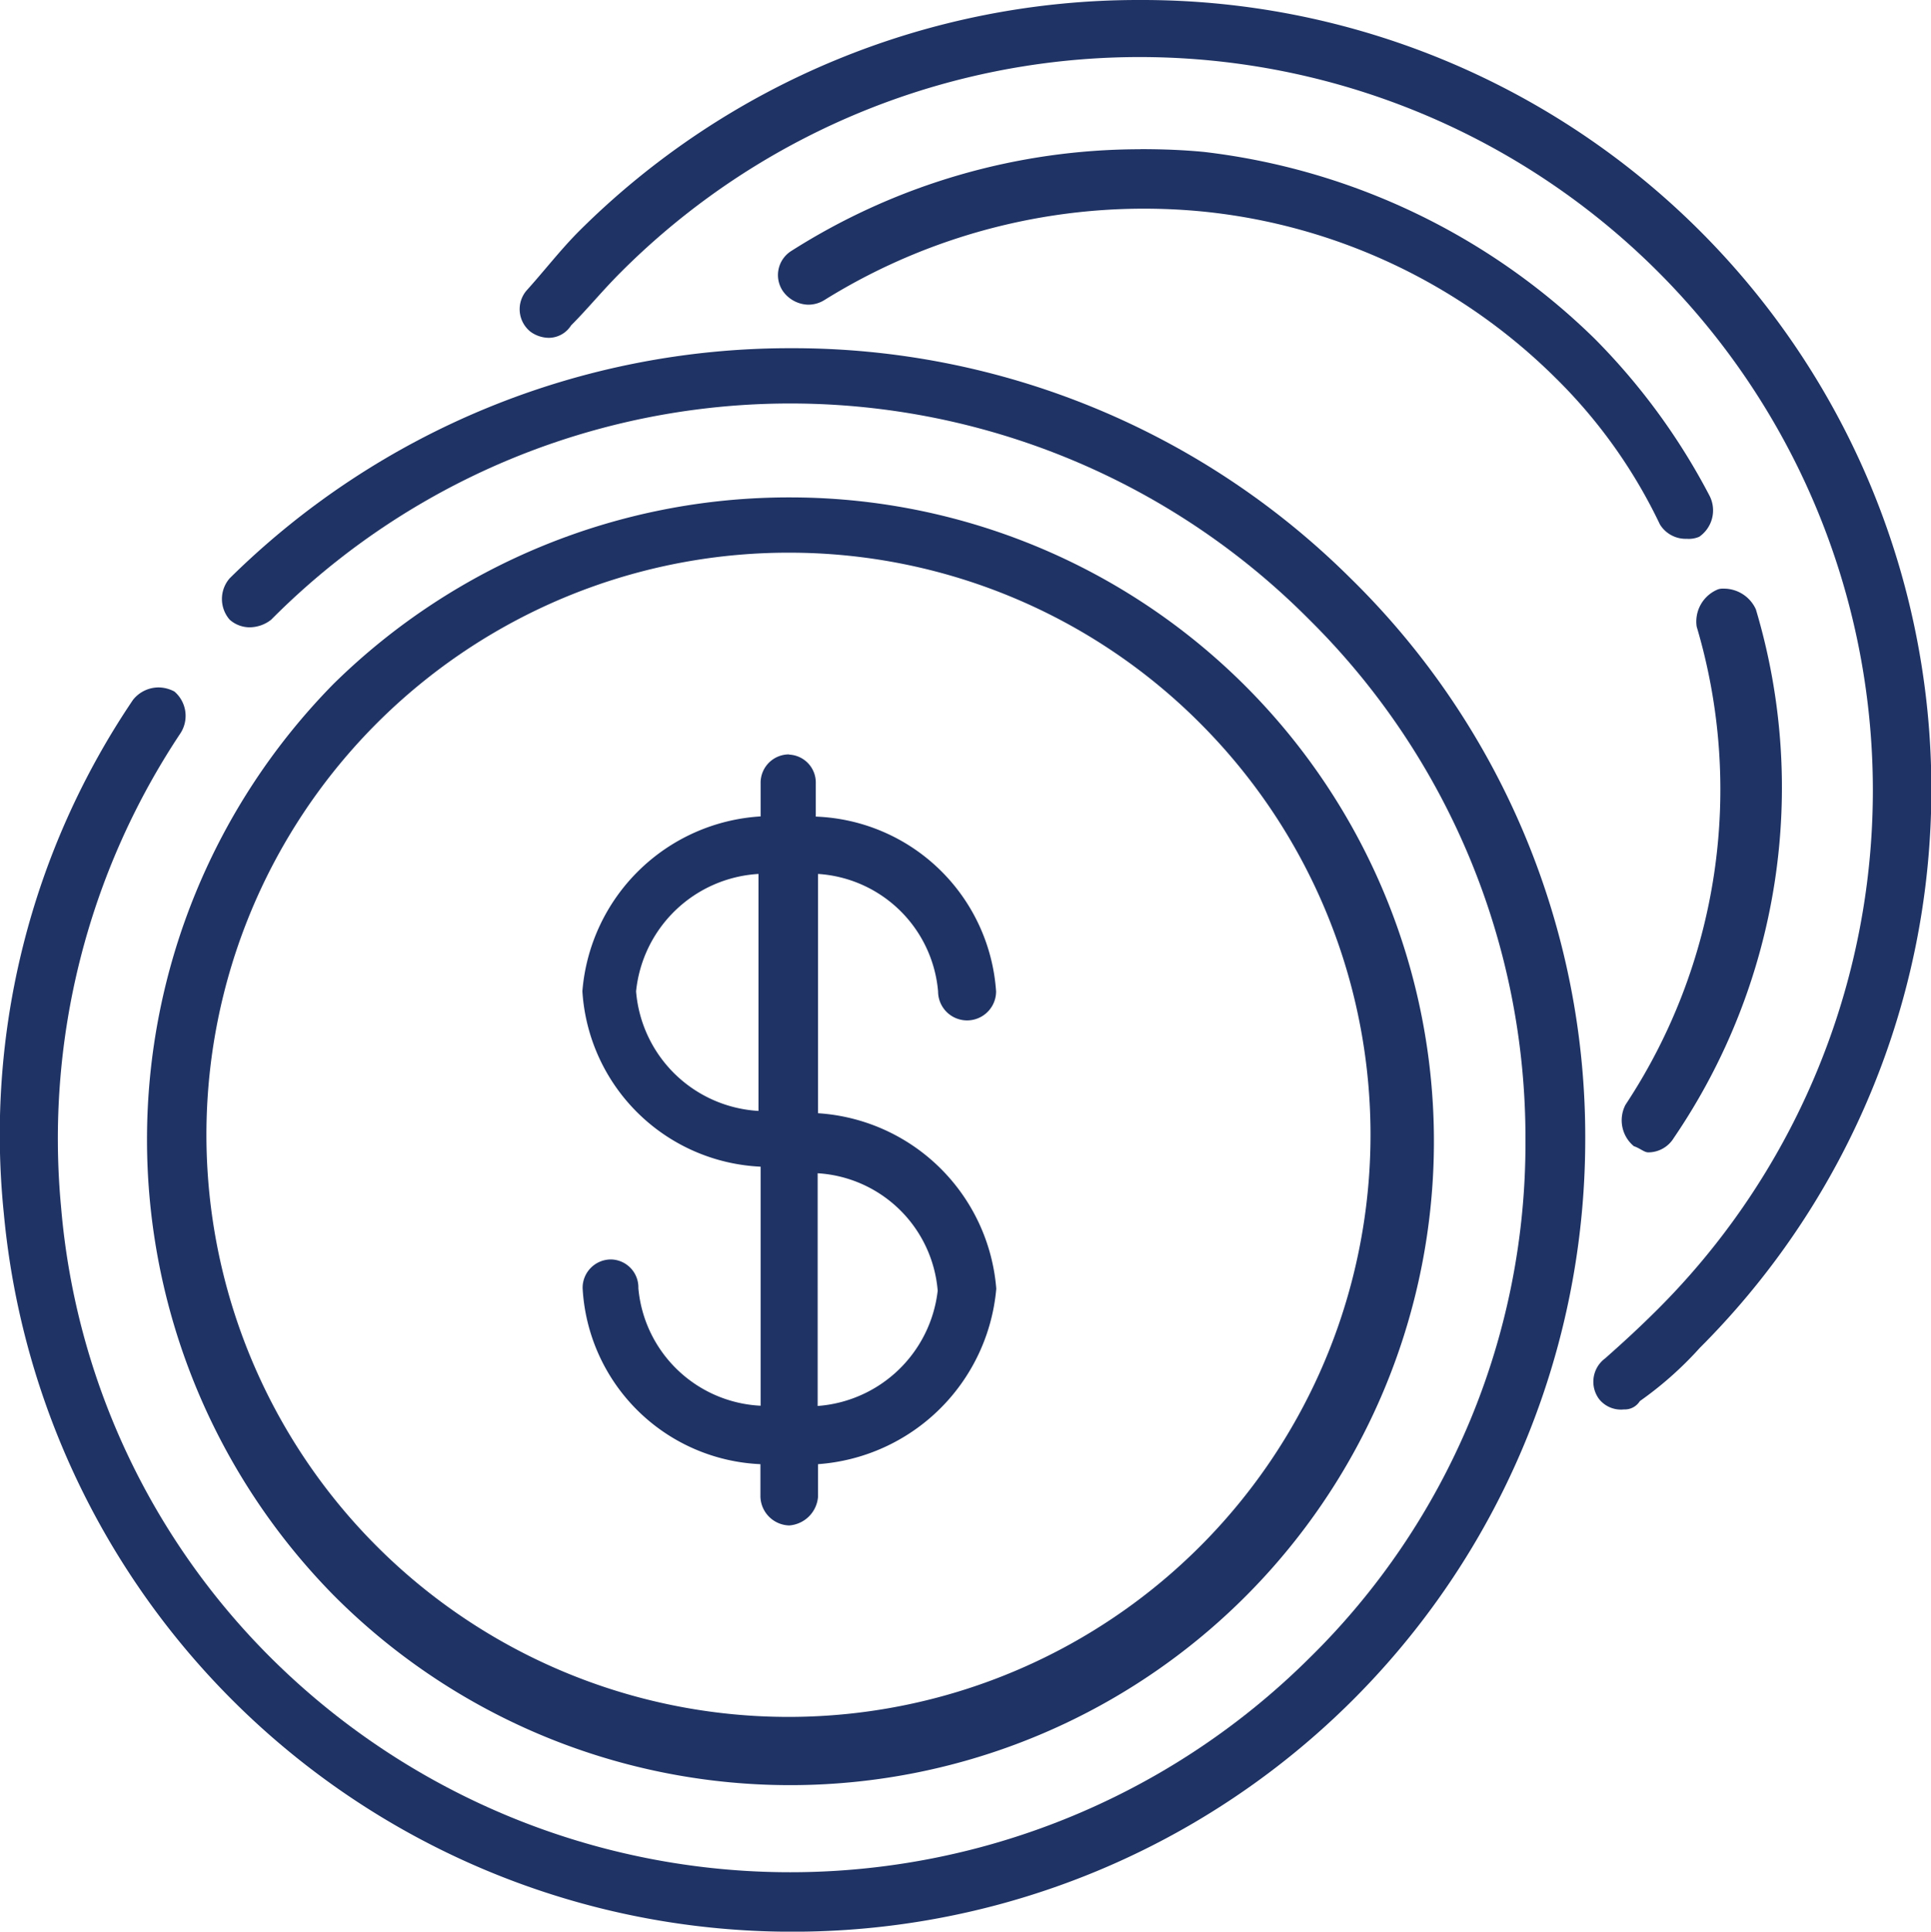
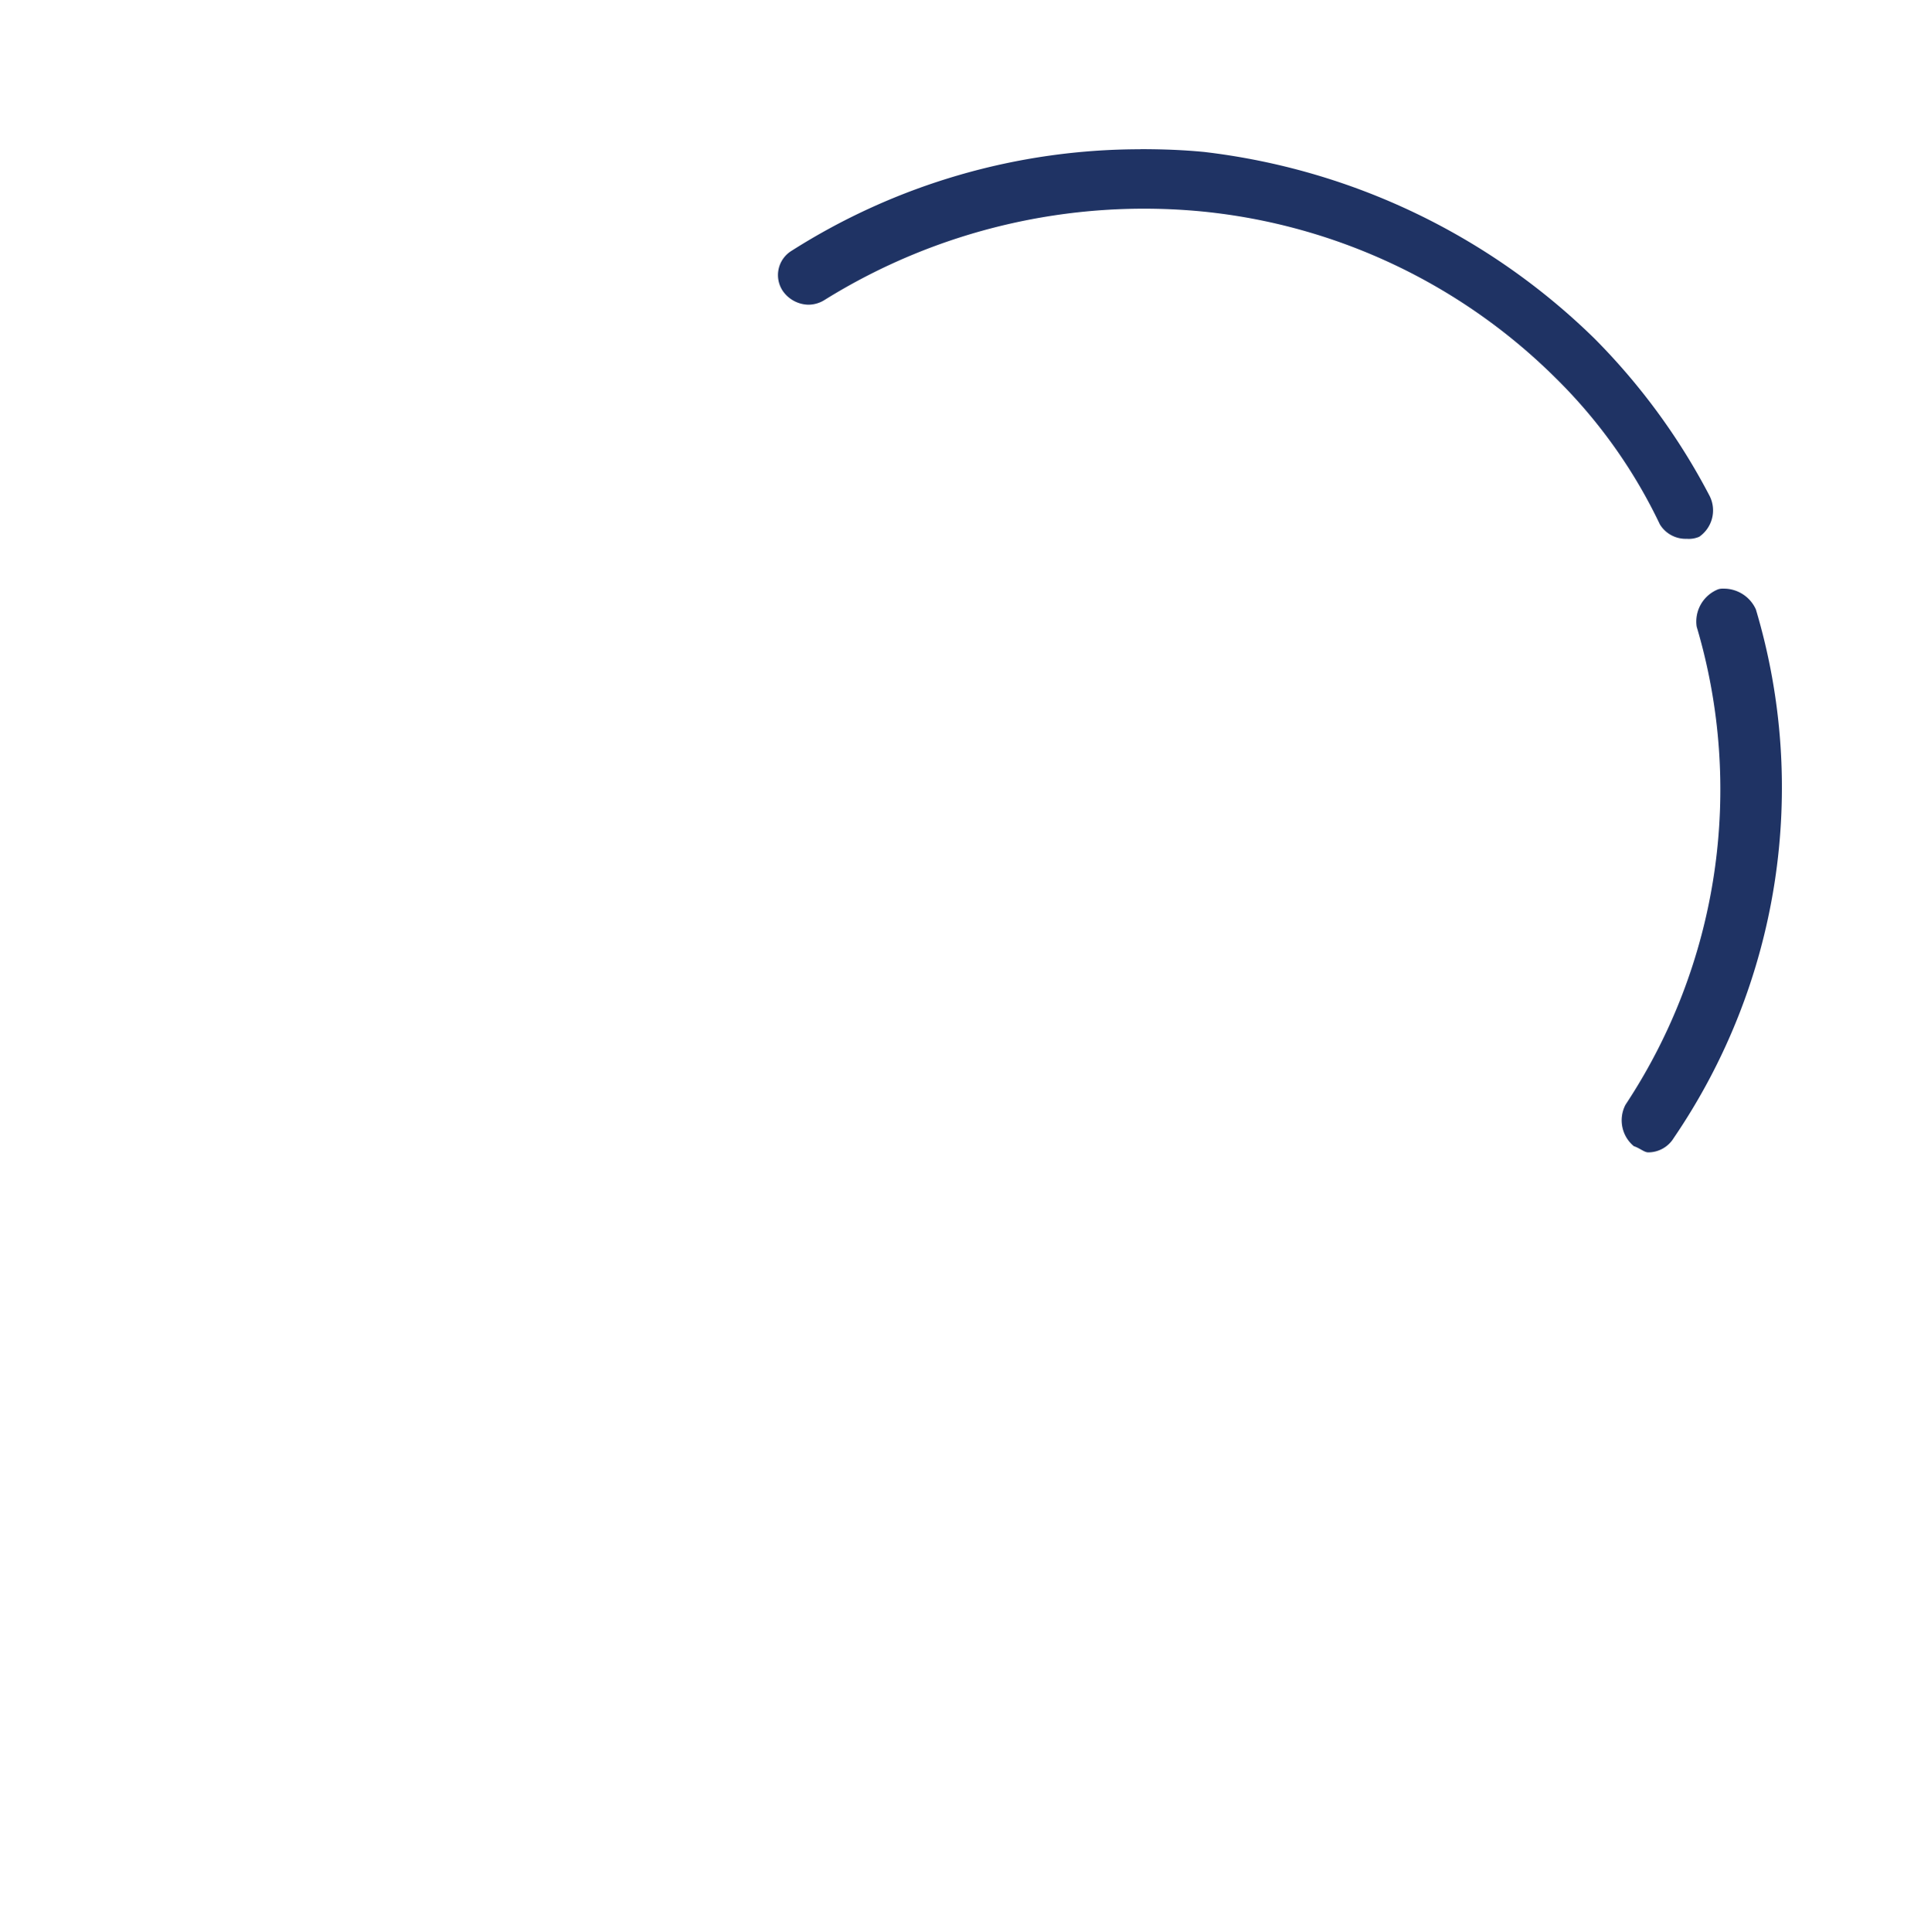
<svg xmlns="http://www.w3.org/2000/svg" width="40.216" height="40.225" viewBox="0 0 40.216 40.225">
  <defs>
    <clipPath id="clip-path">
      <rect id="Rectangle_29" data-name="Rectangle 29" width="40.216" height="40.225" fill="none" />
    </clipPath>
  </defs>
  <g id="Group_19" data-name="Group 19" transform="translate(0)">
    <g id="Group_18" data-name="Group 18" transform="translate(0 0)" clip-path="url(#clip-path)">
-       <path id="Path_3" data-name="Path 3" d="M16.484,5.04a16.6,16.6,0,0,0-11.7,4.791.656.656,0,0,0,0,.863.627.627,0,0,0,.417.158.734.734,0,0,0,.446-.158,15.231,15.231,0,0,1,21.623,0,15.181,15.181,0,0,1,4.5,10.833,15.01,15.01,0,0,1-4.5,10.79,15.335,15.335,0,0,1-21.623,0,15.017,15.017,0,0,1-4.374-9.38,15.229,15.229,0,0,1,2.489-9.884.667.667,0,0,0-.129-.863.71.71,0,0,0-.331-.086.681.681,0,0,0-.532.259,16.146,16.146,0,0,0-2.69,10.7A16.479,16.479,0,0,0,16.528,38.015,16.5,16.5,0,0,0,33.015,21.527a16.275,16.275,0,0,0-4.892-11.7A16.462,16.462,0,0,0,16.484,5.04" transform="translate(0 2.211)" fill="#1f3364" fill-rule="evenodd" />
-       <path id="Path_4" data-name="Path 4" d="M15.522,7.2a13.521,13.521,0,0,0-9.51,3.884,13.53,13.53,0,0,0,0,18.976A13.408,13.408,0,1,0,15.522,7.2m-.014,1.151a12.084,12.084,0,0,1,8.6,3.6,12.122,12.122,0,1,1-8.6-3.6" transform="translate(0.934 3.158)" fill="#1f3364" fill-rule="evenodd" />
-       <path id="Path_5" data-name="Path 5" d="M20.436,0A16.5,16.5,0,0,0,8.768,4.805c-.388.388-.719.82-1.108,1.252a.6.6,0,0,0,.086.849.662.662,0,0,0,.388.129.553.553,0,0,0,.46-.259c.345-.345.647-.719,1.036-1.108A15.27,15.27,0,0,1,31.24,27.249c-.388.388-.719.691-1.108,1.036a.605.605,0,0,0-.129.849.581.581,0,0,0,.518.216.369.369,0,0,0,.331-.173A7.436,7.436,0,0,0,32.1,28.069,16.437,16.437,0,0,0,20.436,0" transform="translate(3.3 0)" fill="#1f3364" fill-rule="evenodd" />
      <path id="Path_6" data-name="Path 6" d="M25.6,8.52a.317.317,0,0,0-.115.014.723.723,0,0,0-.446.777,11.9,11.9,0,0,1-1.482,9.956.7.7,0,0,0,.173.863c.129.043.216.129.3.129a.623.623,0,0,0,.532-.3A12.952,12.952,0,0,0,26.272,8.952.732.732,0,0,0,25.6,8.52" transform="translate(10.297 3.738)" fill="#1f3364" fill-rule="evenodd" />
      <path id="Path_7" data-name="Path 7" d="M18.809,2.16a13.536,13.536,0,0,0-7.265,2.115.593.593,0,0,0-.173.849.668.668,0,0,0,.518.273.636.636,0,0,0,.345-.1A12.6,12.6,0,0,1,20.09,3.455a12.143,12.143,0,0,1,7.352,3.453,10.781,10.781,0,0,1,2.187,3.064.629.629,0,0,0,.561.3.547.547,0,0,0,.259-.043.668.668,0,0,0,.216-.849,13.494,13.494,0,0,0-2.4-3.28,13.94,13.94,0,0,0-8.129-3.884c-.446-.043-.878-.058-1.324-.058" transform="translate(4.941 0.948)" fill="#1f3364" fill-rule="evenodd" />
-       <path id="Path_8" data-name="Path 8" d="M12.744,10.92a.59.59,0,0,0-.6.6v.691a3.965,3.965,0,0,0-3.712,3.64,3.9,3.9,0,0,0,3.712,3.654v4.978a2.689,2.689,0,0,1-2.546-2.446.582.582,0,0,0-.561-.6.59.59,0,0,0-.6.6A3.879,3.879,0,0,0,12.14,25.7v.676a.617.617,0,0,0,.6.6.65.65,0,0,0,.6-.6V25.7a4.015,4.015,0,0,0,3.712-3.654,3.98,3.98,0,0,0-3.712-3.654V13.409a2.681,2.681,0,0,1,2.5,2.446.6.6,0,0,0,1.208,0,3.908,3.908,0,0,0-3.755-3.64v-.691a.582.582,0,0,0-.561-.6m.6,8.718a2.67,2.67,0,0,1,2.5,2.446,2.717,2.717,0,0,1-2.5,2.4ZM12.1,13.409v4.935A2.715,2.715,0,0,1,9.55,15.855,2.724,2.724,0,0,1,12.1,13.409" transform="translate(3.697 4.79)" fill="#1f3364" fill-rule="evenodd" />
    </g>
  </g>
</svg>